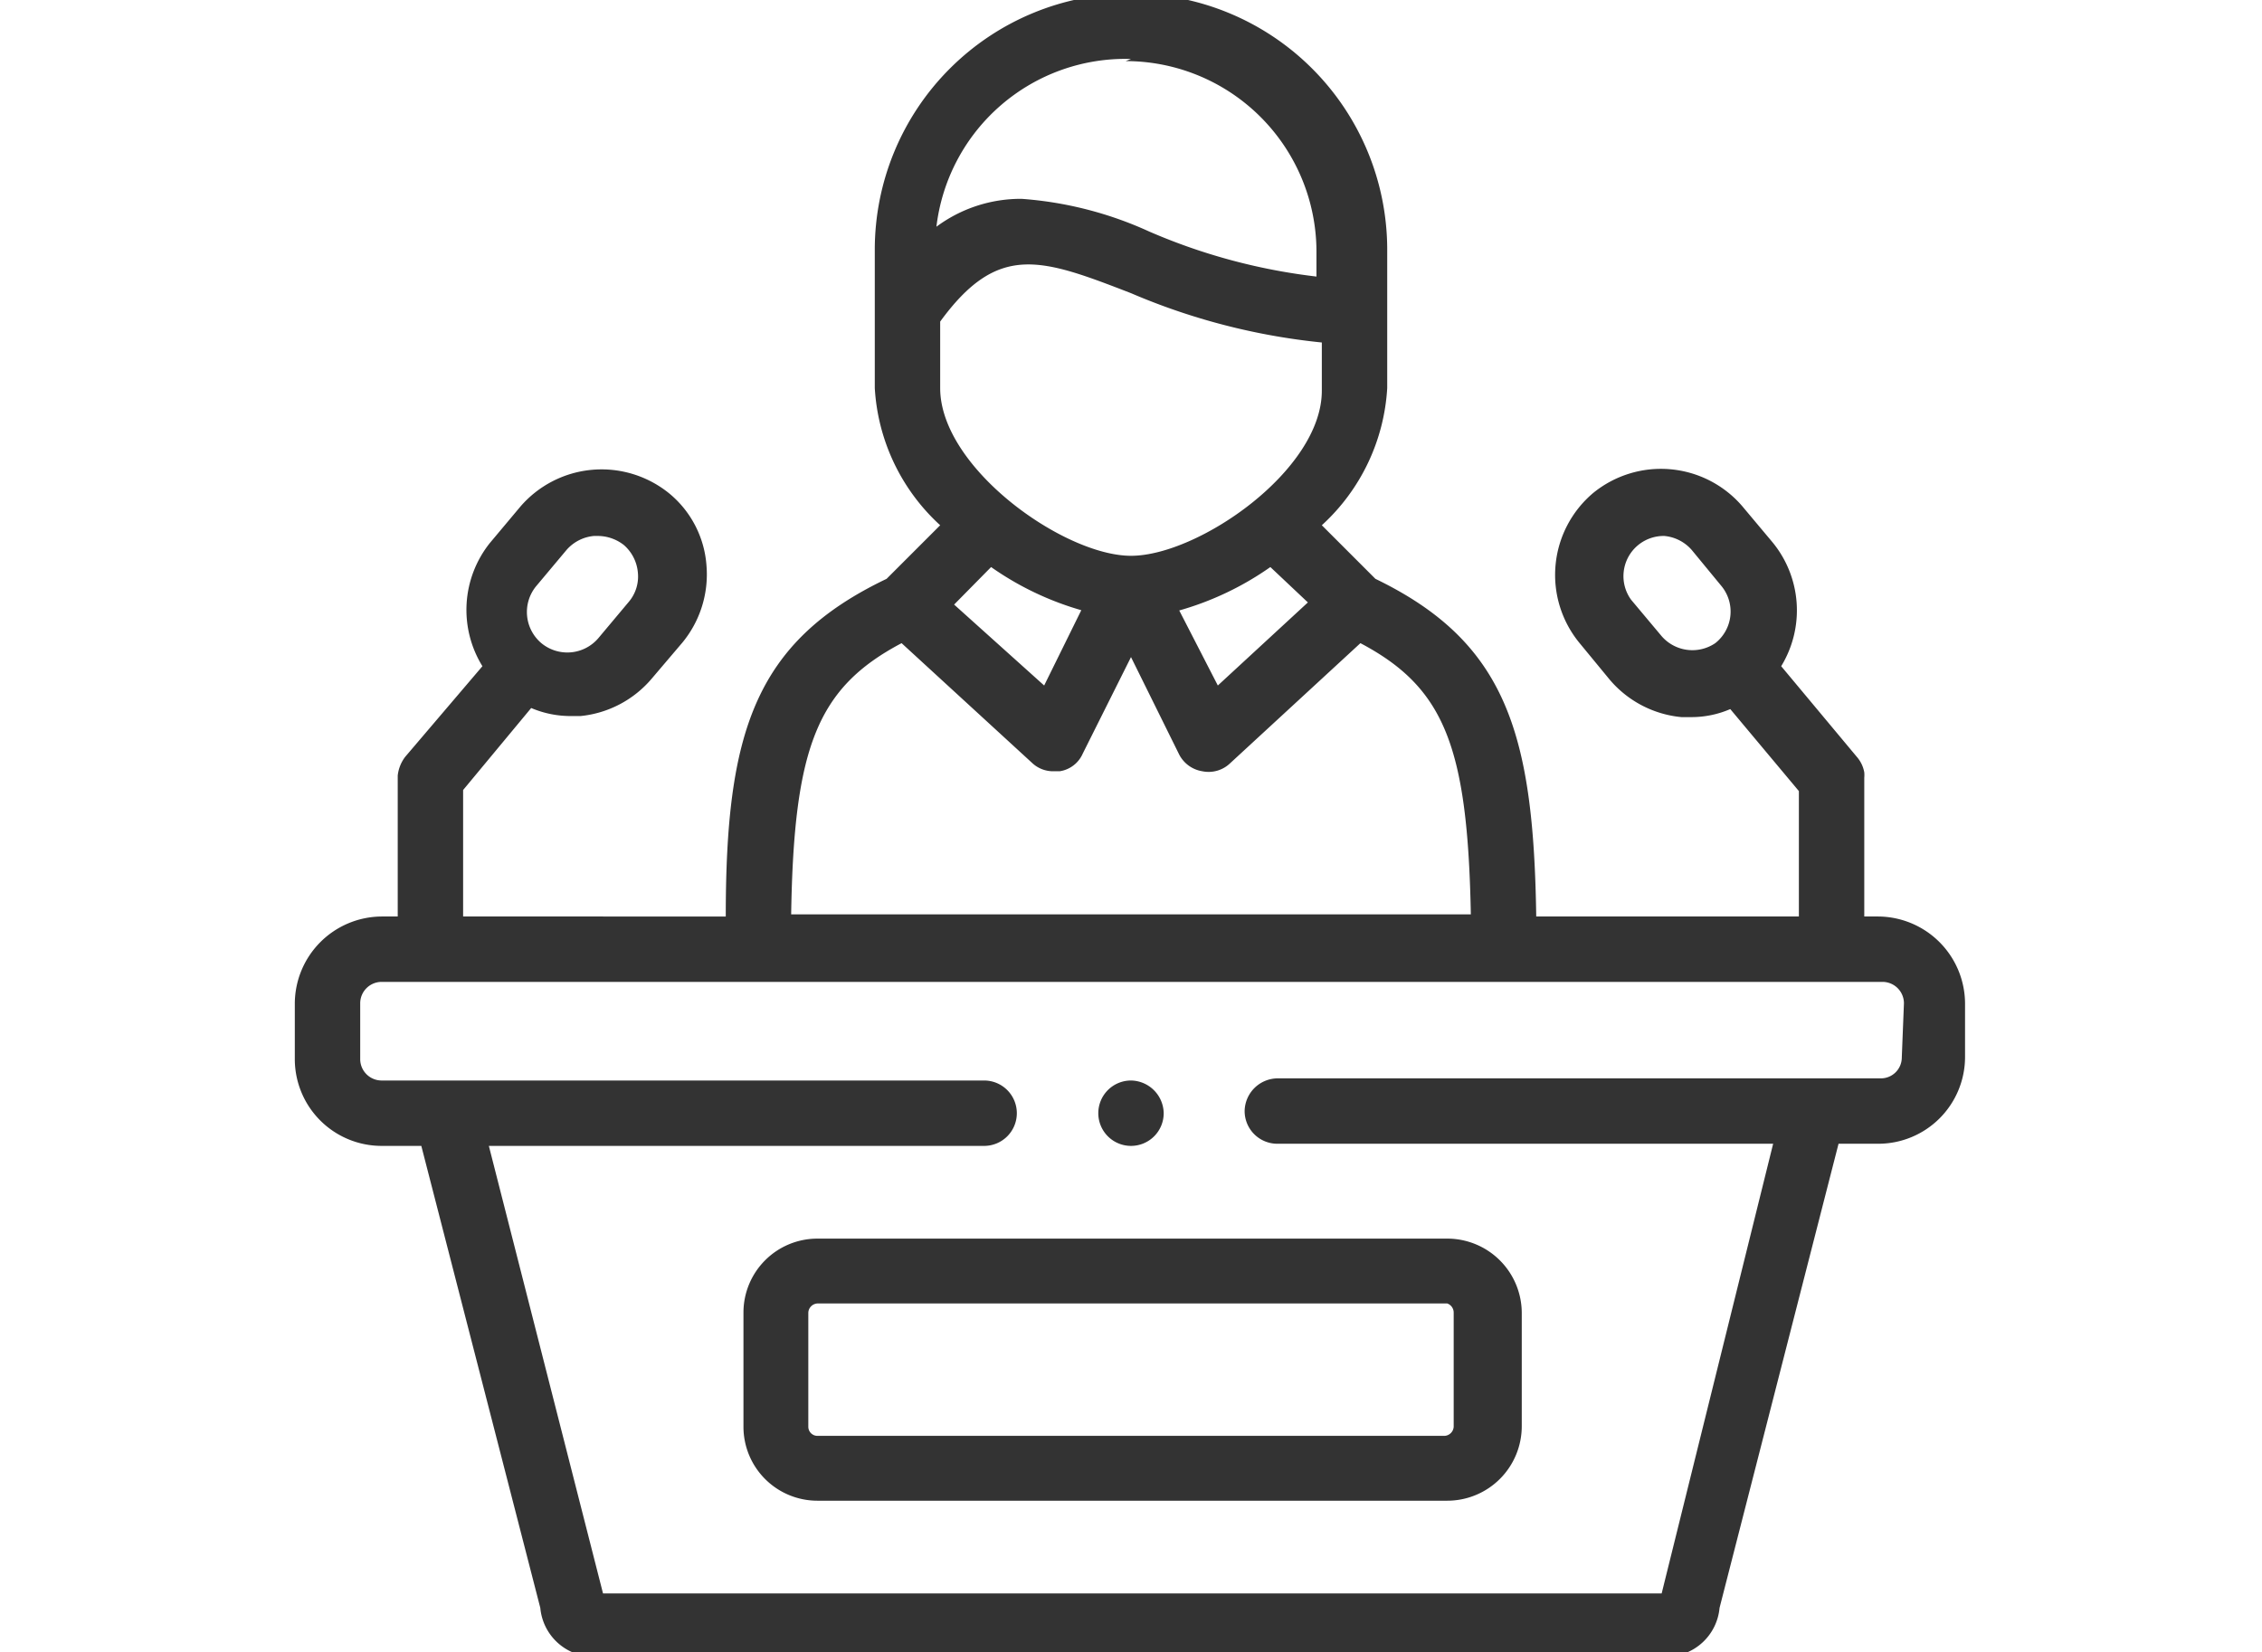
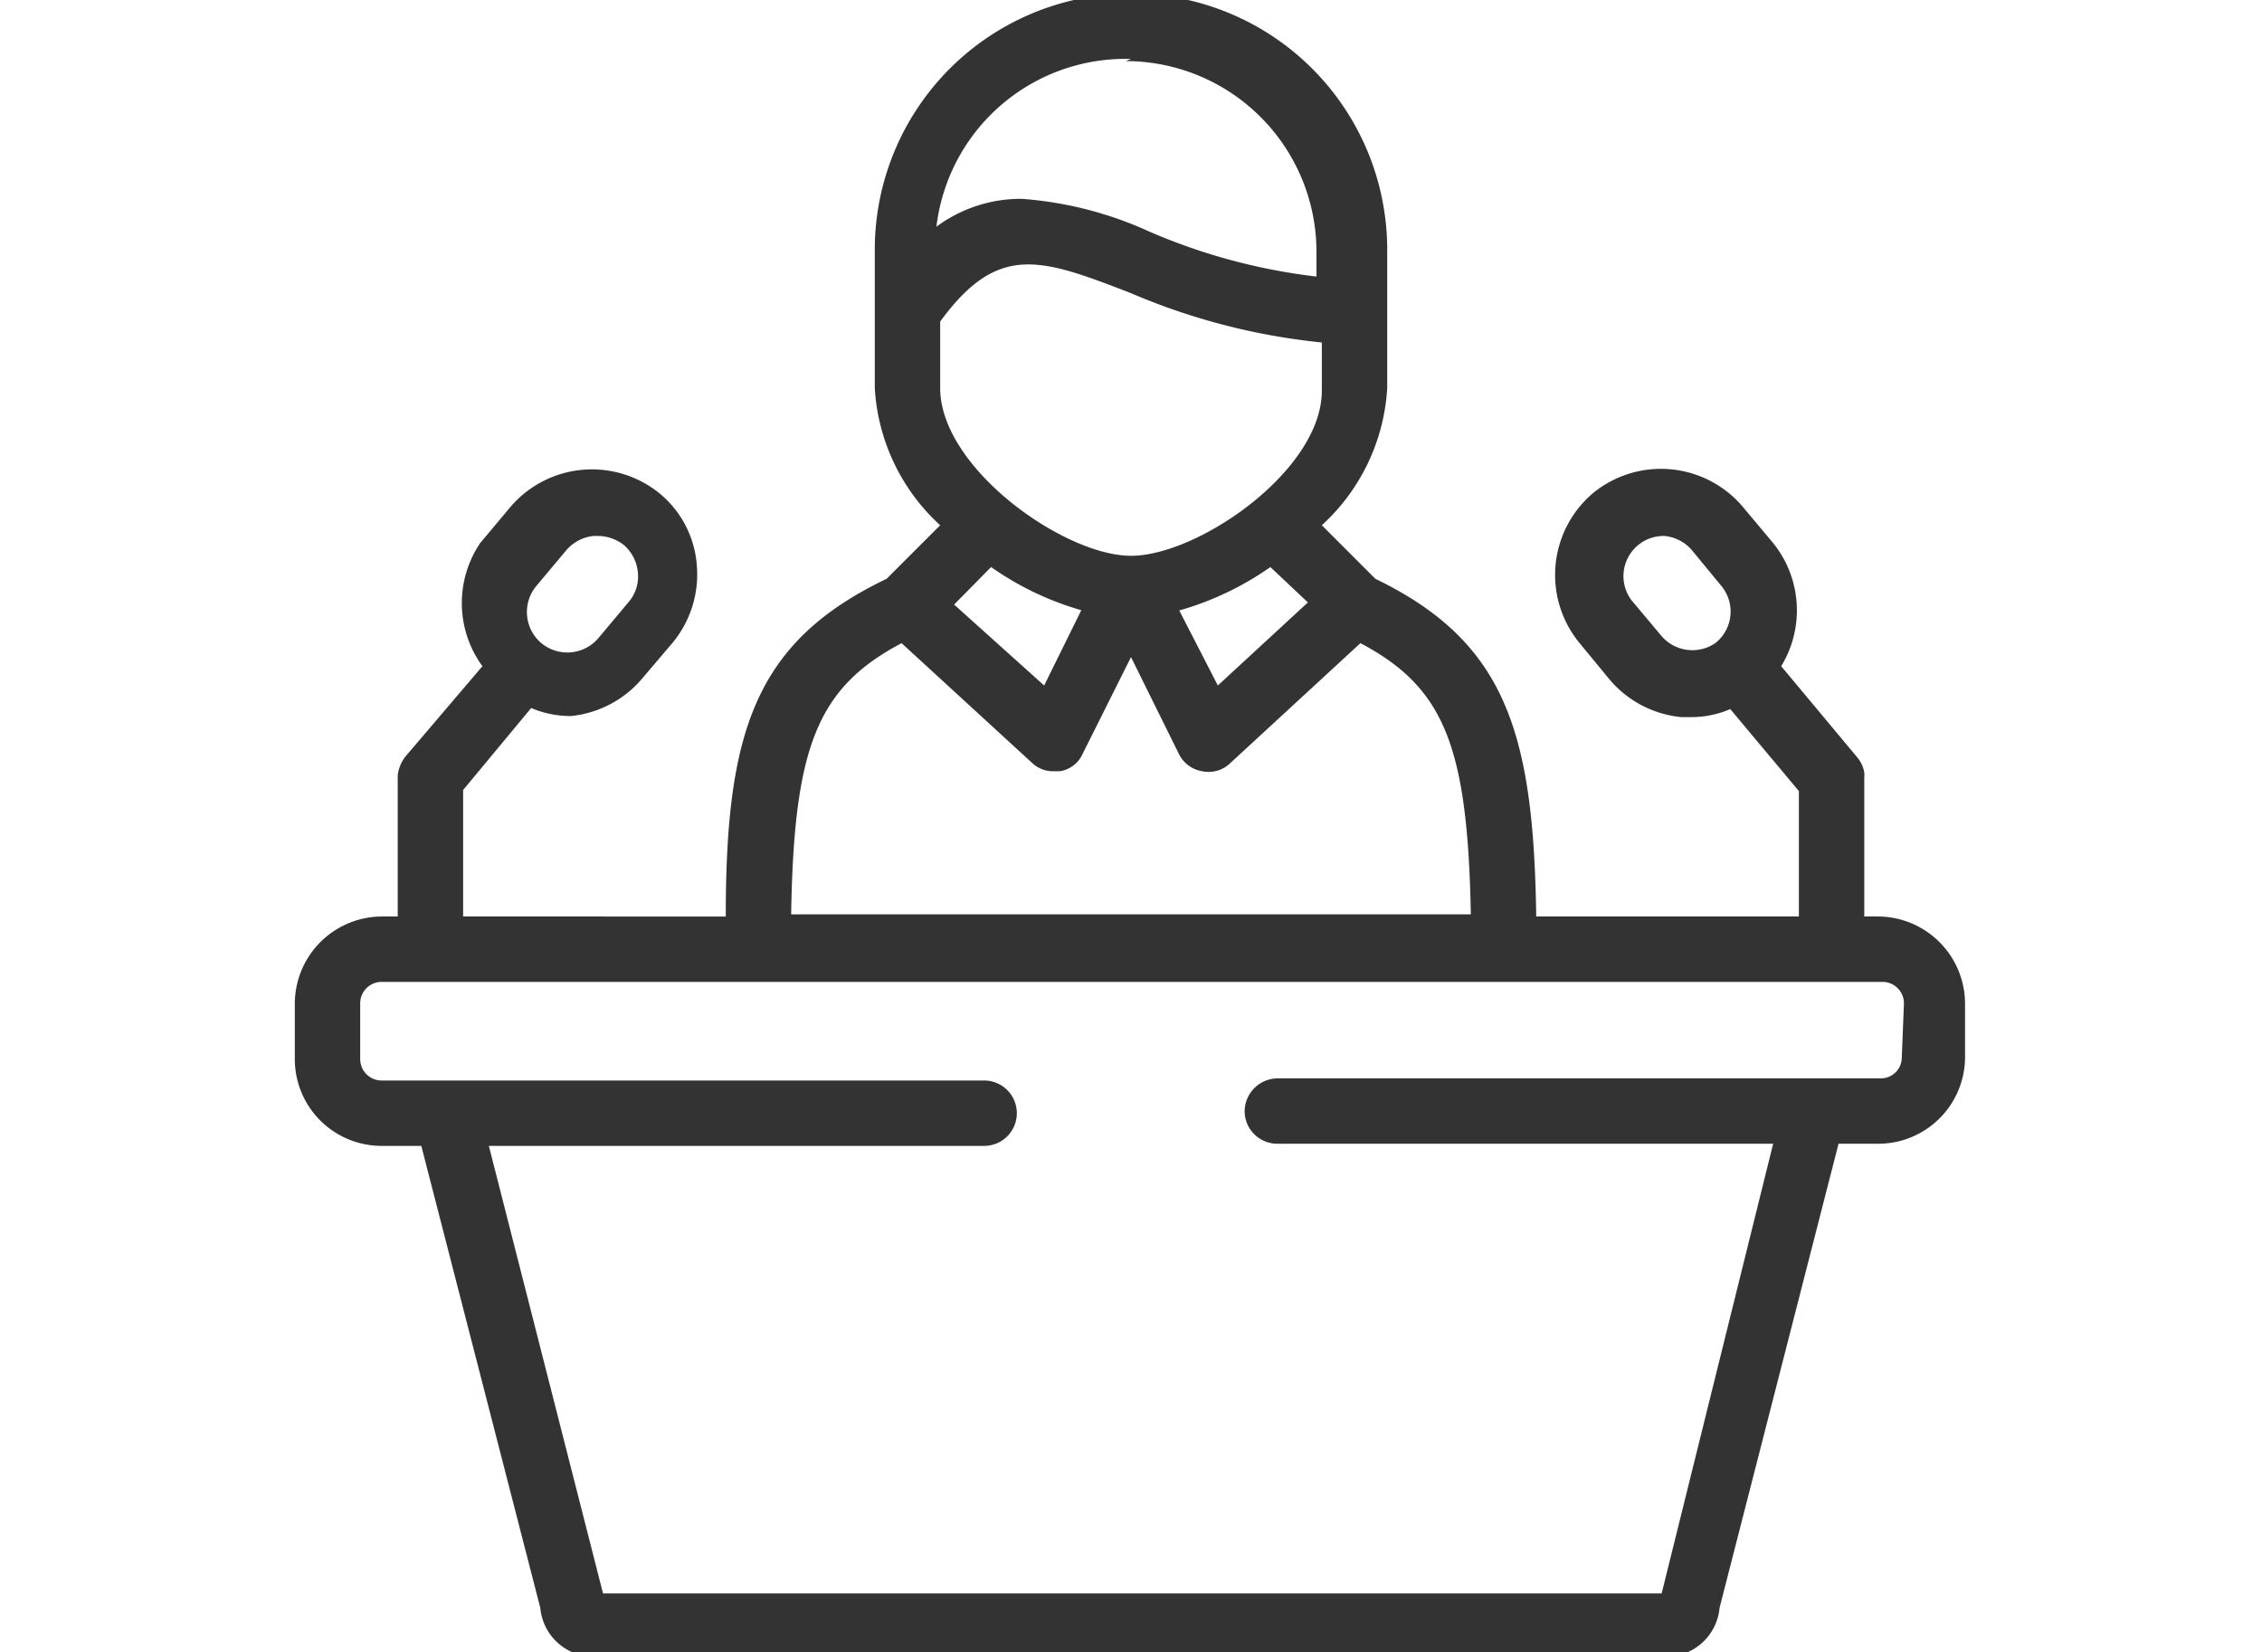
<svg xmlns="http://www.w3.org/2000/svg" id="Layer_1" data-name="Layer 1" viewBox="0 0 42.2 30.83">
  <defs>
    <style>.cls-1{fill:#333;}</style>
  </defs>
-   <path class="cls-1" d="M13.87,24.49v2.13A1.38,1.38,0,0,0,15.25,28H27a1.39,1.39,0,0,0,1.39-1.39V24.49A1.39,1.39,0,0,0,27,23.11H15.25a1.38,1.38,0,0,0-1.38,1.38Zm13.25,0v2.13a.18.18,0,0,1-.17.17H15.25a.17.17,0,0,1-.17-.17V24.49a.18.18,0,0,1,.17-.17H27A.18.18,0,0,1,27.12,24.49Z" />
-   <path class="cls-1" d="M35.08,17.1h-.3V14.51h0a.58.58,0,0,0,0-.1.6.6,0,0,0-.14-.29l-1.41-1.69a2,2,0,0,0-.16-2.31l-.57-.68a2,2,0,0,0-2.78-.24h0A2,2,0,0,0,29.47,12l.56.68a2,2,0,0,0,1.34.7h.18a1.83,1.83,0,0,0,.73-.15l1.28,1.53V17.1h-4.9c-.05-3.42-.56-5.12-3-6.3l-1-1a3.76,3.76,0,0,0,1.22-2.56V4.66a4.78,4.78,0,1,0-9.56,0V7.24A3.76,3.76,0,0,0,17.54,9.8l-1,1c-2.47,1.18-3,2.88-3,6.3H8.64V14.74l1.27-1.53a1.88,1.88,0,0,0,.74.15h.18a2,2,0,0,0,1.33-.7l.57-.67a2,2,0,0,0,.45-1.44,1.92,1.92,0,0,0-.69-1.34,2,2,0,0,0-2.78.24l-.57.68A2,2,0,0,0,9,12.43L7.56,14.12a.7.7,0,0,0-.14.35v0h0V17.1h-.3A1.63,1.63,0,0,0,5.5,18.72v1.05a1.62,1.62,0,0,0,1.62,1.61h.74L10.08,30a1,1,0,0,0,1,.91h20a1,1,0,0,0,1-.91l2.22-8.66h.74a1.62,1.62,0,0,0,1.62-1.61V18.72a1.63,1.63,0,0,0-1.62-1.62ZM32,12A.76.76,0,0,1,31,11.87l-.57-.68A.75.75,0,0,1,31.05,10a.77.77,0,0,1,.51.26l.56.68A.75.75,0,0,1,32,12Zm-22-1.06.57-.68a.77.77,0,0,1,.51-.26h.07a.79.79,0,0,1,.49.17.77.77,0,0,1,.26.51.73.73,0,0,1-.17.55l-.57.68a.76.76,0,0,1-1.06.09.76.76,0,0,1-.1-1.06Zm11-9.8a3.56,3.56,0,0,1,3.56,3.56v.46a11.07,11.07,0,0,1-3.12-.84,6.92,6.92,0,0,0-2.38-.61,2.64,2.64,0,0,0-1.59.52A3.55,3.55,0,0,1,21.1,1.1ZM17.54,7.24V6c1.08-1.48,1.88-1.18,3.56-.53a12.11,12.11,0,0,0,3.56.92v.9c0,1.49-2.31,3.08-3.56,3.08S17.54,8.73,17.54,7.24Zm6.86,4-1.68,1.55L22,11.39a5.61,5.61,0,0,0,1.7-.81Zm-4.21.11-.71,1.44L17.8,11.28l.69-.7A5.61,5.61,0,0,0,20.19,11.39ZM16.82,12l2.43,2.23a.57.57,0,0,0,.41.16h.11a.56.56,0,0,0,.43-.33l.9-1.8.89,1.8a.59.59,0,0,0,.44.33.58.58,0,0,0,.52-.15L25.38,12c1.57.83,2,1.93,2.06,5.06H14.76c.05-3.13.49-4.23,2.06-5.06Zm18.66,7.73a.39.39,0,0,1-.4.39H23.83a.62.62,0,0,0-.61.61.61.61,0,0,0,.61.61h9.25L31,29.73H11.25L9.12,21.38h9.24a.61.61,0,0,0,.61-.61.61.61,0,0,0-.61-.61H7.12a.4.4,0,0,1-.4-.39V18.72a.4.4,0,0,1,.4-.4h28a.4.4,0,0,1,.4.4Z" />
-   <path class="cls-1" d="M21.1,21.38h0a.61.61,0,0,0,.61-.61.62.62,0,0,0-.61-.61.61.61,0,0,0-.61.61.61.61,0,0,0,.61.61Z" />
+   <path class="cls-1" d="M35.08,17.1h-.3V14.51h0a.58.58,0,0,0,0-.1.6.6,0,0,0-.14-.29l-1.41-1.69a2,2,0,0,0-.16-2.31l-.57-.68a2,2,0,0,0-2.78-.24h0A2,2,0,0,0,29.47,12l.56.68a2,2,0,0,0,1.34.7h.18a1.83,1.83,0,0,0,.73-.15l1.28,1.53V17.1h-4.9c-.05-3.42-.56-5.12-3-6.3l-1-1a3.76,3.76,0,0,0,1.22-2.56V4.66a4.78,4.78,0,1,0-9.56,0V7.24A3.76,3.76,0,0,0,17.54,9.8l-1,1c-2.47,1.18-3,2.88-3,6.3H8.64V14.74l1.27-1.53a1.88,1.88,0,0,0,.74.15a2,2,0,0,0,1.33-.7l.57-.67a2,2,0,0,0,.45-1.44,1.92,1.92,0,0,0-.69-1.34,2,2,0,0,0-2.78.24l-.57.68A2,2,0,0,0,9,12.43L7.56,14.12a.7.7,0,0,0-.14.35v0h0V17.1h-.3A1.63,1.63,0,0,0,5.5,18.72v1.05a1.62,1.62,0,0,0,1.62,1.61h.74L10.08,30a1,1,0,0,0,1,.91h20a1,1,0,0,0,1-.91l2.22-8.66h.74a1.62,1.62,0,0,0,1.62-1.61V18.72a1.63,1.63,0,0,0-1.62-1.62ZM32,12A.76.76,0,0,1,31,11.87l-.57-.68A.75.75,0,0,1,31.05,10a.77.77,0,0,1,.51.26l.56.68A.75.75,0,0,1,32,12Zm-22-1.06.57-.68a.77.77,0,0,1,.51-.26h.07a.79.79,0,0,1,.49.17.77.77,0,0,1,.26.51.73.73,0,0,1-.17.55l-.57.68a.76.76,0,0,1-1.06.09.76.76,0,0,1-.1-1.06Zm11-9.8a3.56,3.56,0,0,1,3.56,3.56v.46a11.07,11.07,0,0,1-3.12-.84,6.92,6.92,0,0,0-2.38-.61,2.64,2.64,0,0,0-1.59.52A3.55,3.55,0,0,1,21.1,1.1ZM17.54,7.24V6c1.08-1.48,1.88-1.18,3.56-.53a12.11,12.11,0,0,0,3.56.92v.9c0,1.49-2.31,3.08-3.56,3.08S17.54,8.73,17.54,7.24Zm6.86,4-1.68,1.55L22,11.39a5.61,5.61,0,0,0,1.7-.81Zm-4.21.11-.71,1.44L17.8,11.28l.69-.7A5.61,5.61,0,0,0,20.19,11.39ZM16.82,12l2.43,2.23a.57.57,0,0,0,.41.16h.11a.56.56,0,0,0,.43-.33l.9-1.8.89,1.8a.59.59,0,0,0,.44.33.58.58,0,0,0,.52-.15L25.38,12c1.57.83,2,1.93,2.06,5.06H14.76c.05-3.13.49-4.23,2.06-5.06Zm18.66,7.73a.39.39,0,0,1-.4.39H23.83a.62.62,0,0,0-.61.61.61.61,0,0,0,.61.61h9.25L31,29.73H11.25L9.12,21.38h9.24a.61.61,0,0,0,.61-.61.61.61,0,0,0-.61-.61H7.12a.4.4,0,0,1-.4-.39V18.72a.4.4,0,0,1,.4-.4h28a.4.4,0,0,1,.4.4Z" />
</svg>